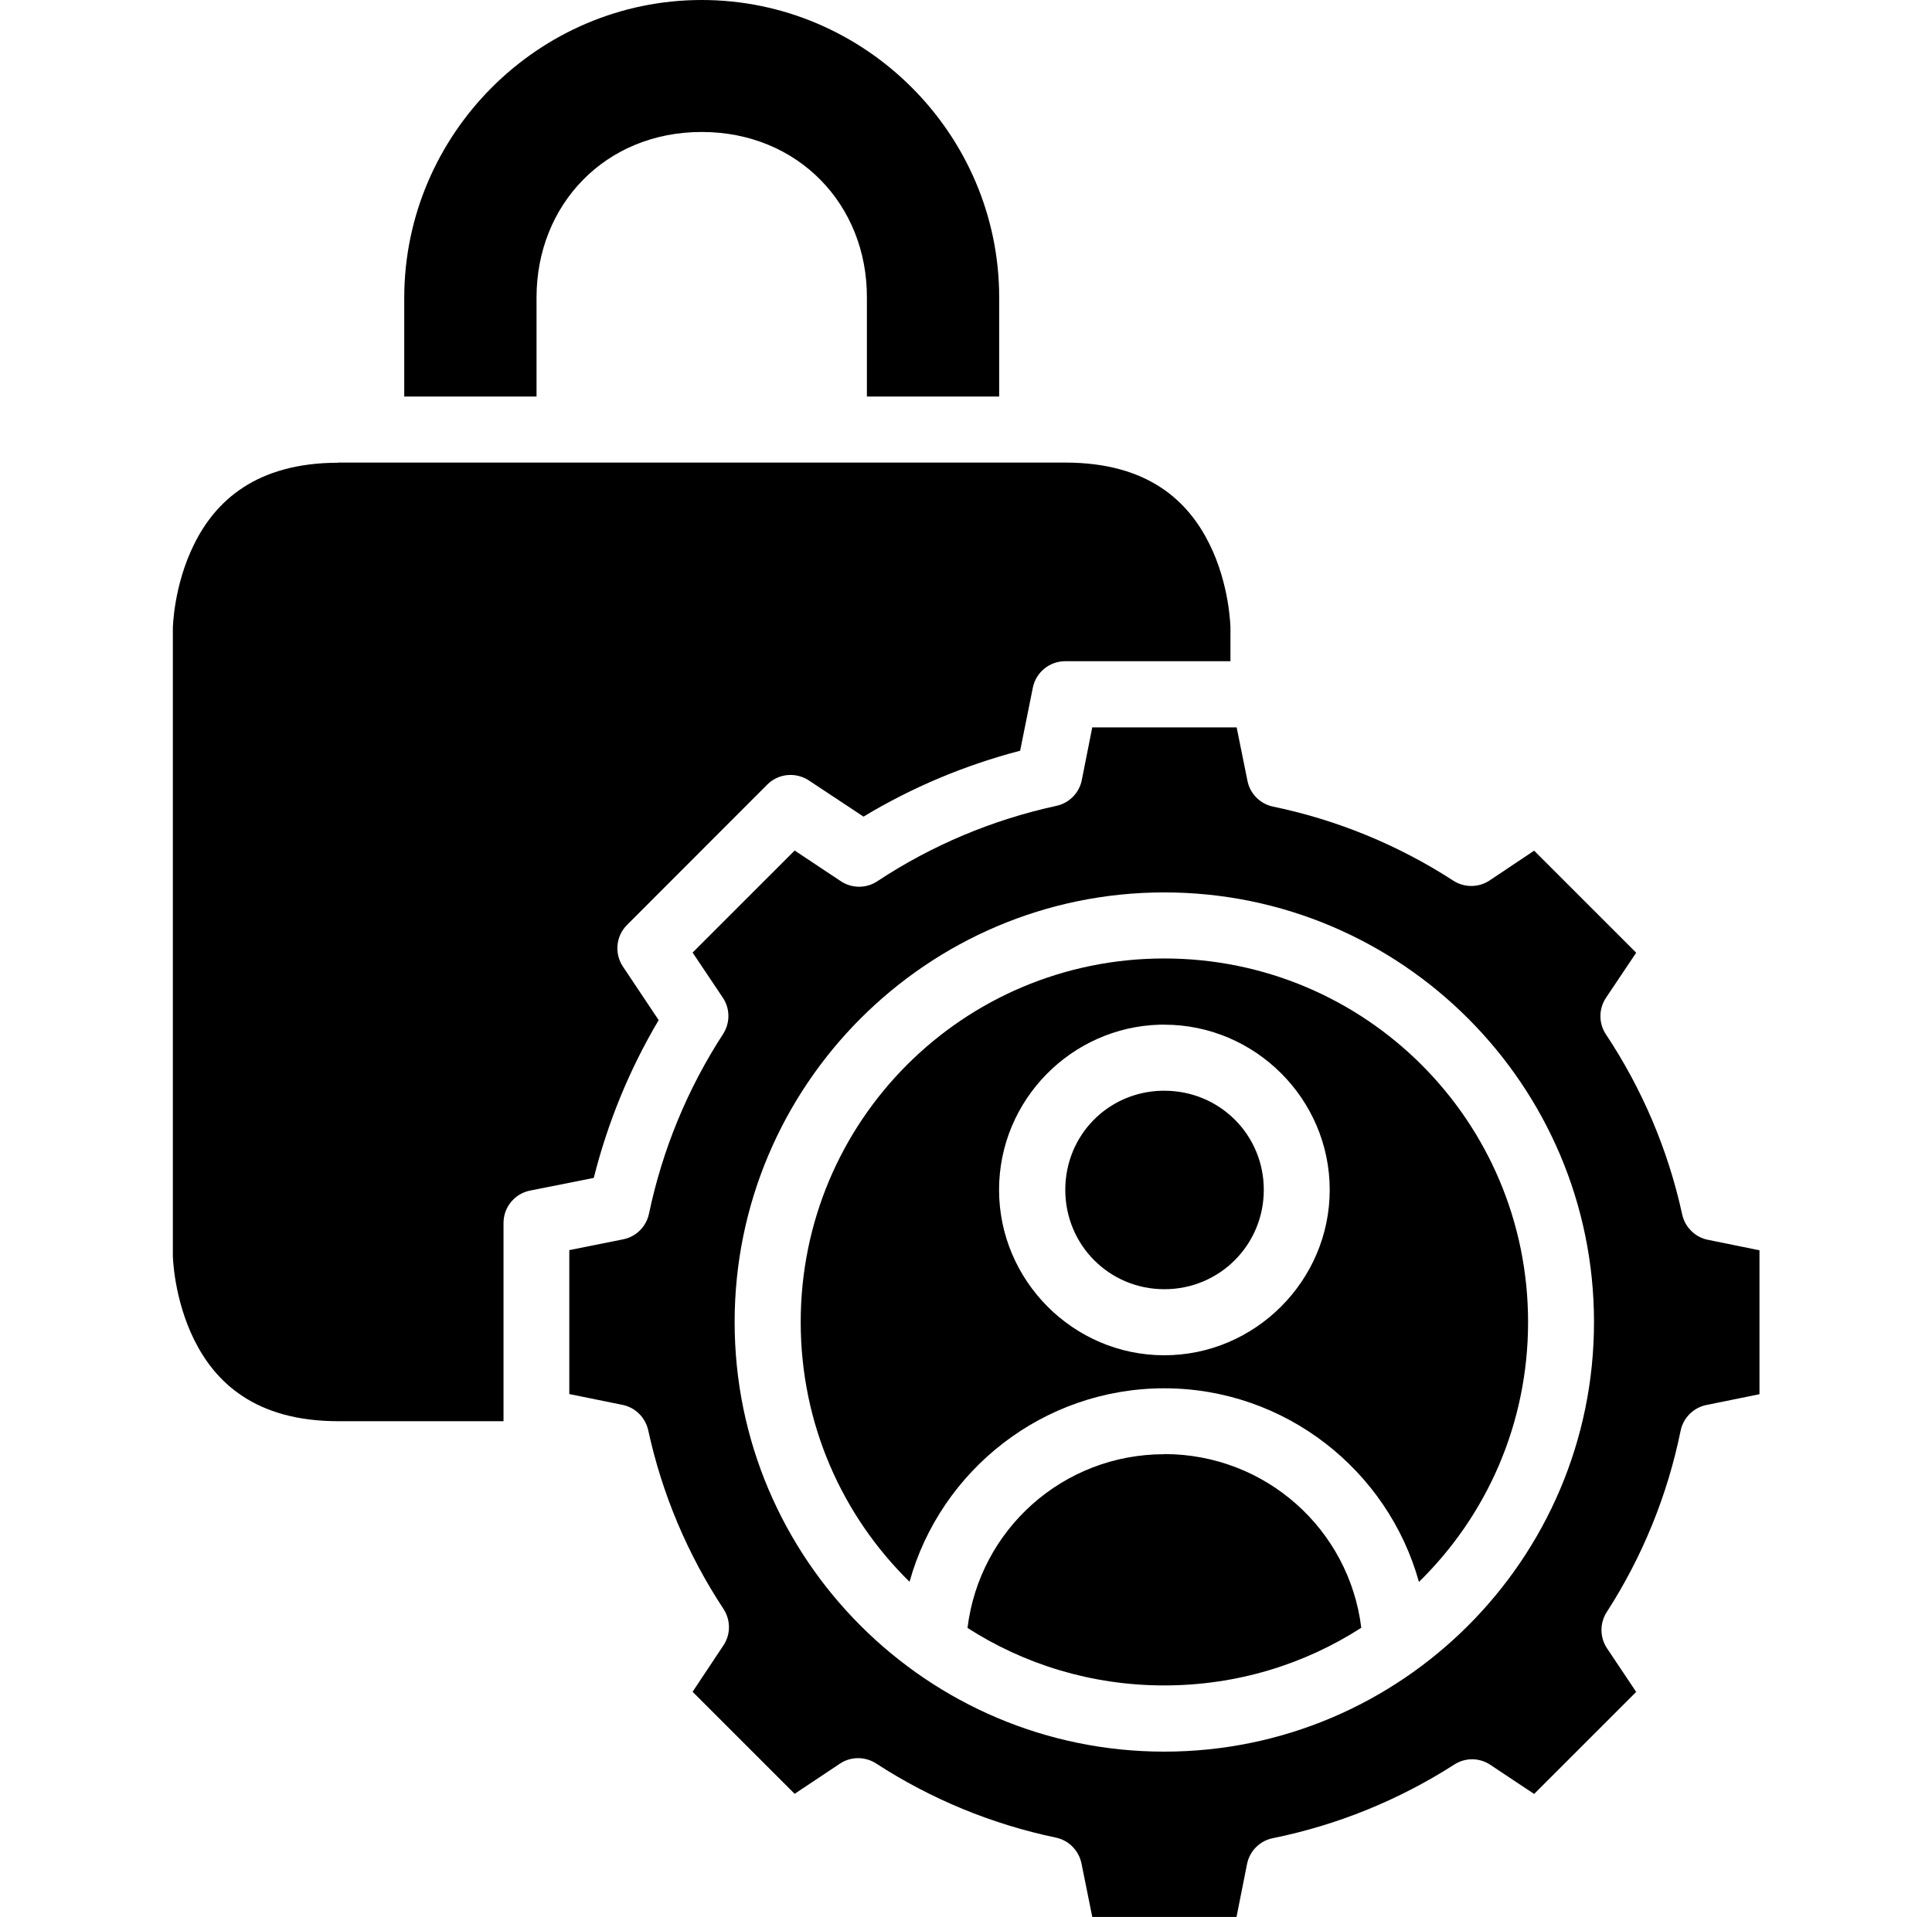
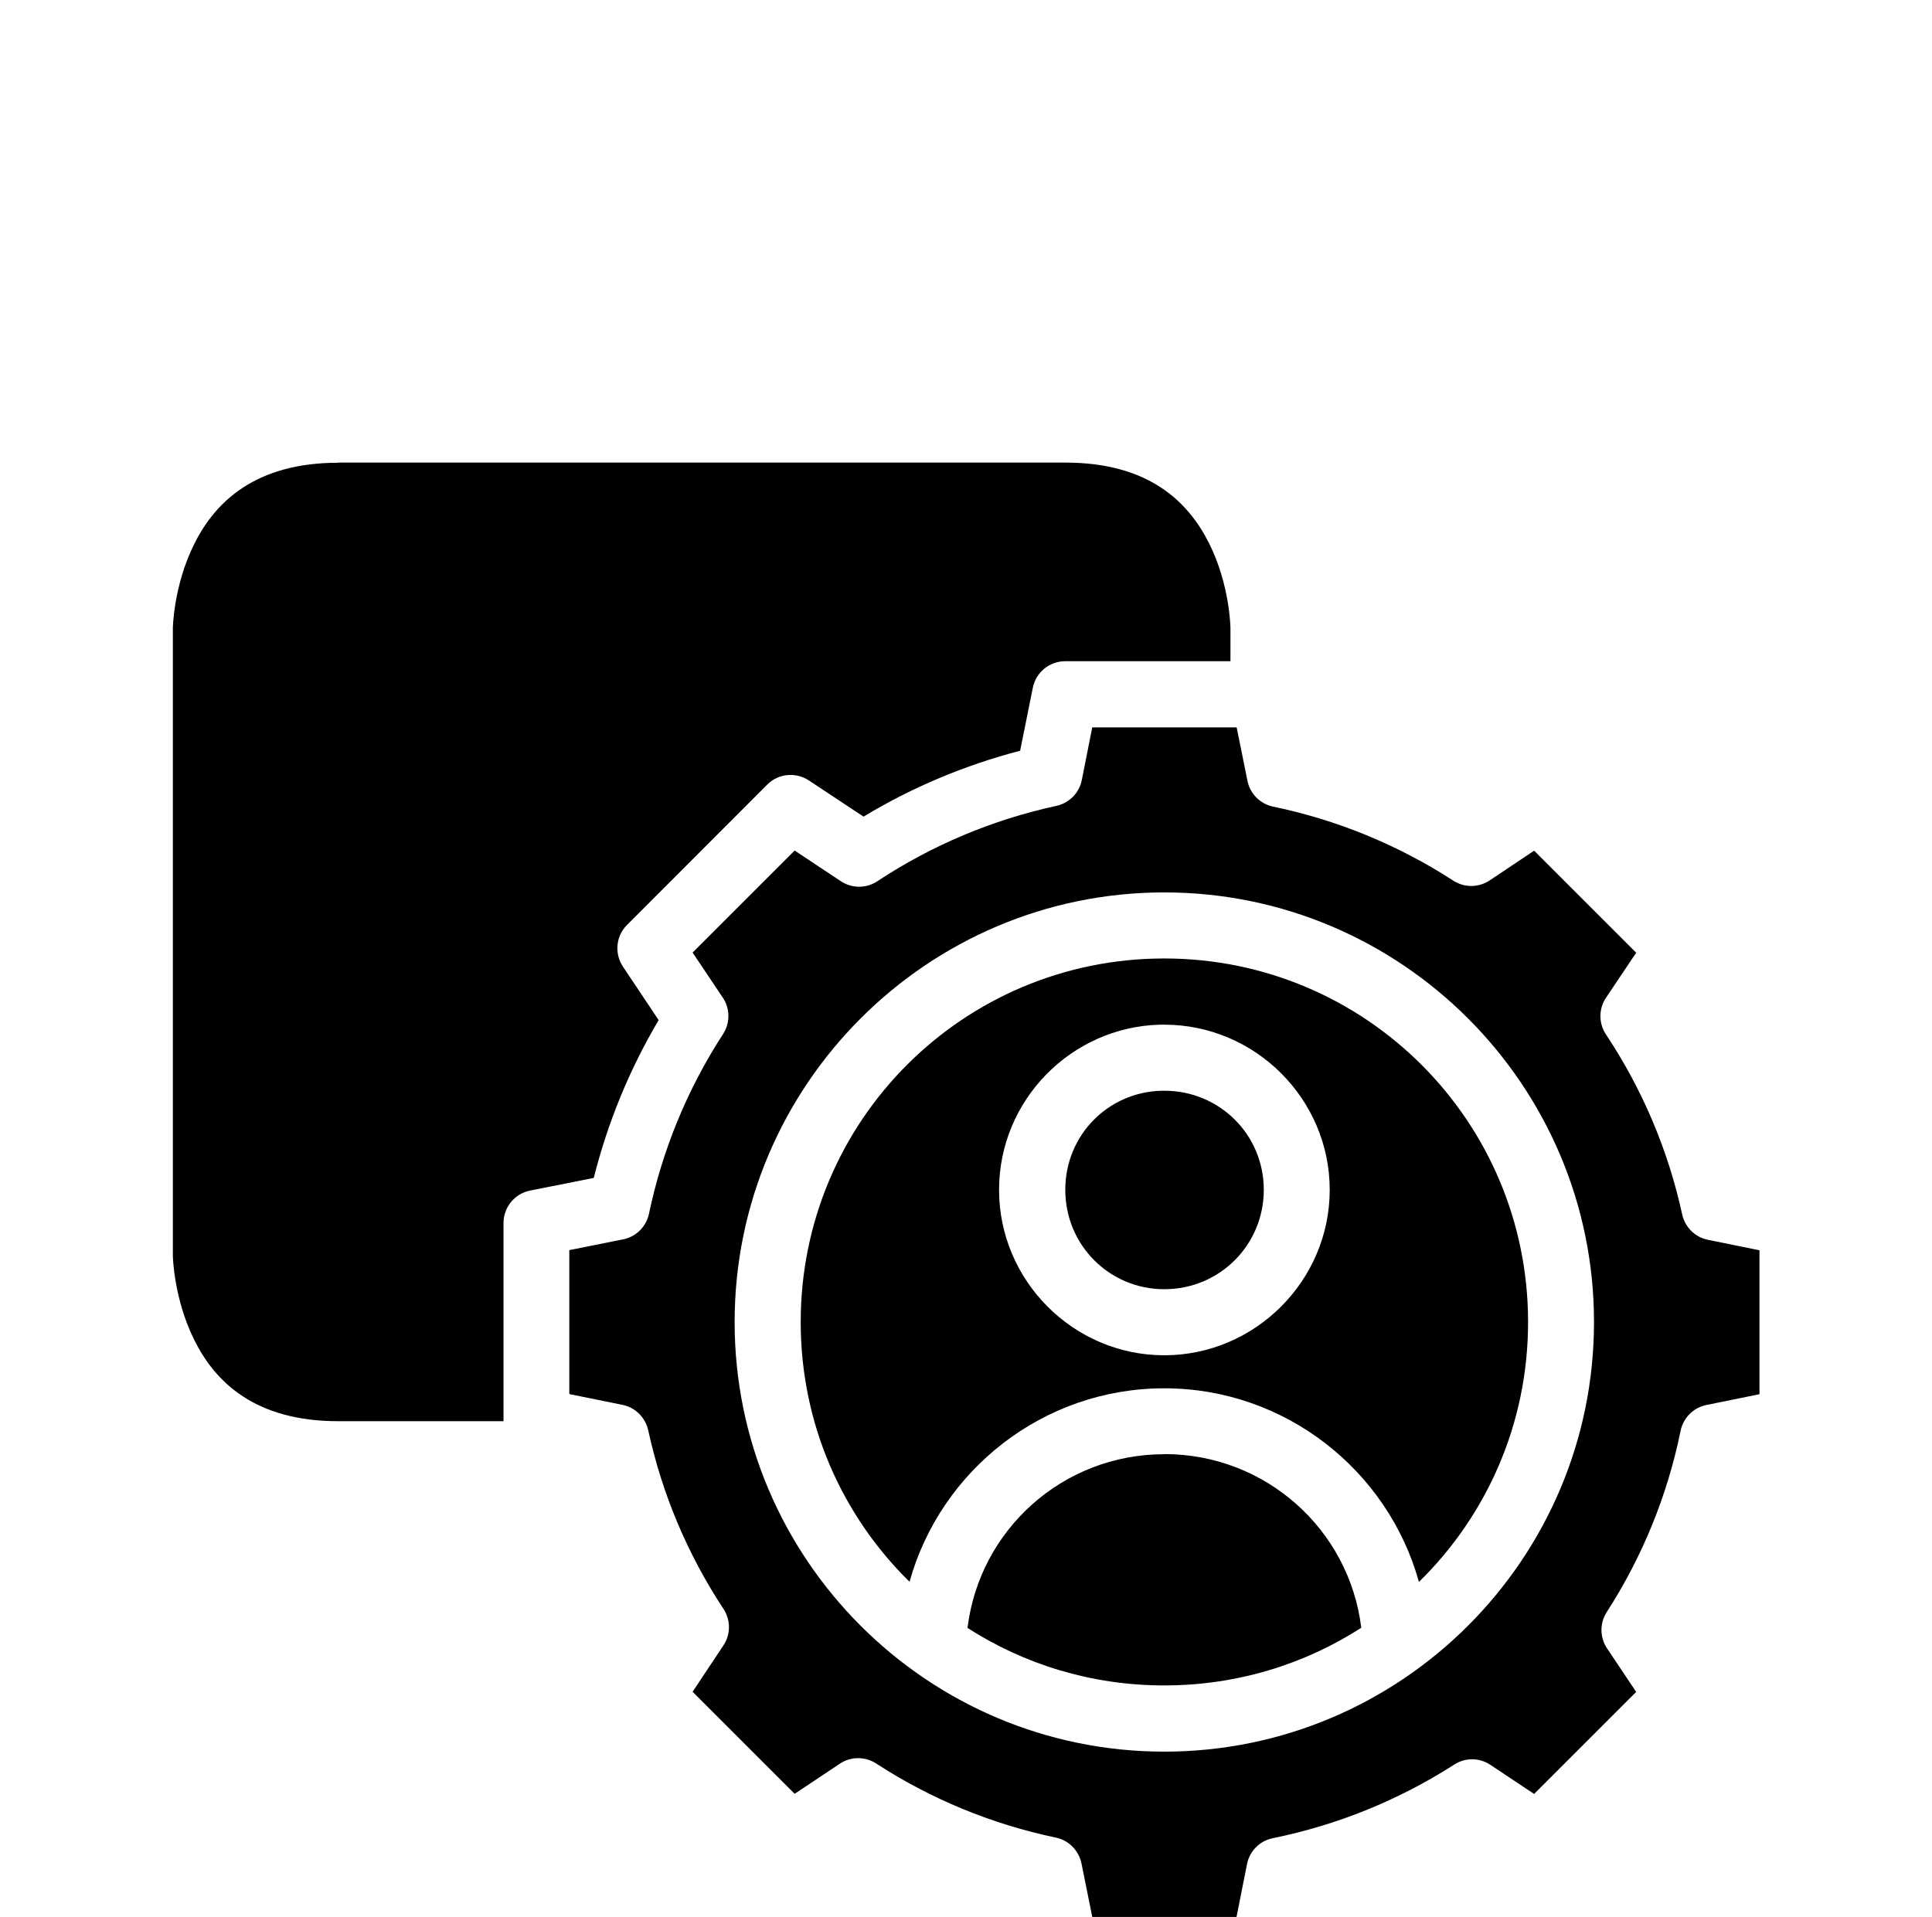
<svg xmlns="http://www.w3.org/2000/svg" width="131" height="130" viewBox="0 0 131 130" fill="none">
  <path d="M74.062 49.32L73.352 52.9C73.182 53.77 72.502 54.46 71.632 54.65C67.302 55.59 63.182 57.32 59.492 59.76C58.742 60.26 57.762 60.26 57.012 59.76L53.882 57.68L46.962 64.6L49.012 67.66C49.512 68.4 49.512 69.37 49.032 70.12C46.612 73.84 44.912 77.98 44.002 82.32C43.812 83.2 43.122 83.88 42.242 84.05L38.602 84.78V94.54L42.192 95.27C43.072 95.44 43.752 96.12 43.952 96.99C44.892 101.32 46.622 105.42 49.062 109.12C49.552 109.88 49.552 110.85 49.042 111.6L46.962 114.73L53.882 121.65L56.942 119.61C57.682 119.11 58.652 119.11 59.402 119.59C63.122 122.01 67.252 123.71 71.592 124.62C72.472 124.8 73.152 125.5 73.332 126.38L74.062 130H83.842L84.552 126.43C84.722 125.54 85.412 124.84 86.302 124.66C90.682 123.77 94.842 122.08 98.602 119.67C99.352 119.18 100.322 119.19 101.062 119.69L104.022 121.66L110.942 114.74L108.962 111.78C108.472 111.04 108.462 110.08 108.942 109.33C111.362 105.58 113.062 101.41 113.952 97.04C114.132 96.15 114.822 95.46 115.712 95.28L119.302 94.55V84.79L115.812 84.08C114.942 83.91 114.252 83.23 114.062 82.36C113.112 78 111.362 73.87 108.892 70.15C108.392 69.4 108.392 68.42 108.892 67.67L110.942 64.61L104.022 57.69L101.002 59.71C100.262 60.2 99.302 60.21 98.552 59.73C94.822 57.31 90.662 55.6 86.312 54.7C85.432 54.51 84.752 53.82 84.582 52.94L83.852 49.33H74.072L74.062 49.32ZM78.942 60.52C95.012 60.52 108.082 73.59 108.082 89.66C108.082 105.73 95.012 118.79 78.942 118.79C62.872 118.79 49.812 105.72 49.812 89.66C49.812 73.6 62.882 60.52 78.942 60.52ZM78.942 65C65.302 65 54.292 76.01 54.292 89.66C54.292 96.57 57.112 102.8 61.672 107.27C63.782 99.69 70.752 94.15 78.942 94.15C87.132 94.15 94.102 99.7 96.212 107.28C100.782 102.81 103.612 96.58 103.612 89.66C103.612 76.02 92.582 65 78.942 65ZM78.662 69.49C78.762 69.49 78.852 69.49 78.942 69.49C85.102 69.49 90.162 74.53 90.162 80.69C90.162 86.85 85.102 91.91 78.942 91.91C72.782 91.91 67.742 86.85 67.742 80.69C67.742 74.62 72.622 69.65 78.652 69.49H78.662ZM78.772 73.97C75.112 74.06 72.232 77 72.232 80.69C72.232 84.43 75.212 87.43 78.952 87.43C82.692 87.43 85.692 84.43 85.692 80.69C85.692 76.95 82.692 73.97 78.952 73.97C78.892 73.97 78.842 73.97 78.782 73.97H78.772ZM78.942 98.62C72.082 98.62 66.422 103.72 65.602 110.4C69.442 112.87 74.022 114.3 78.942 114.3C83.862 114.3 88.452 112.87 92.302 110.39C91.482 103.71 85.812 98.61 78.942 98.61V98.62Z" fill="black" />
  <path d="M22.921 31.371H72.231C77.911 31.371 80.581 34.041 81.991 36.861C83.401 39.681 83.431 42.591 83.431 42.591V44.841H72.231C71.161 44.841 70.241 45.591 70.031 46.641L69.171 50.911C65.431 51.891 61.861 53.381 58.551 55.381L54.851 52.931C53.961 52.341 52.771 52.451 52.021 53.211L42.511 62.731C41.761 63.481 41.651 64.661 42.231 65.541L44.661 69.181C42.681 72.521 41.211 76.111 40.261 79.881L35.941 80.741C34.891 80.951 34.141 81.871 34.141 82.941V96.381H22.941C17.271 96.381 14.591 93.711 13.181 90.891C11.771 88.061 11.721 85.171 11.721 85.171V42.601C11.721 42.601 11.761 39.701 13.181 36.871C14.591 34.041 17.311 31.381 22.941 31.381L22.921 31.371Z" fill="black" />
-   <path d="M47.58 0C58.66 0 67.75 9.09 67.75 20.17V26.89H58.78V20.17C58.8 13.9 54.13 8.95 47.58 8.95C41.03 8.95 36.38 13.89 36.38 20.17V26.89H27.41V20.17C27.43 9.1 36.5 0 47.58 0Z" fill="black" />
</svg>